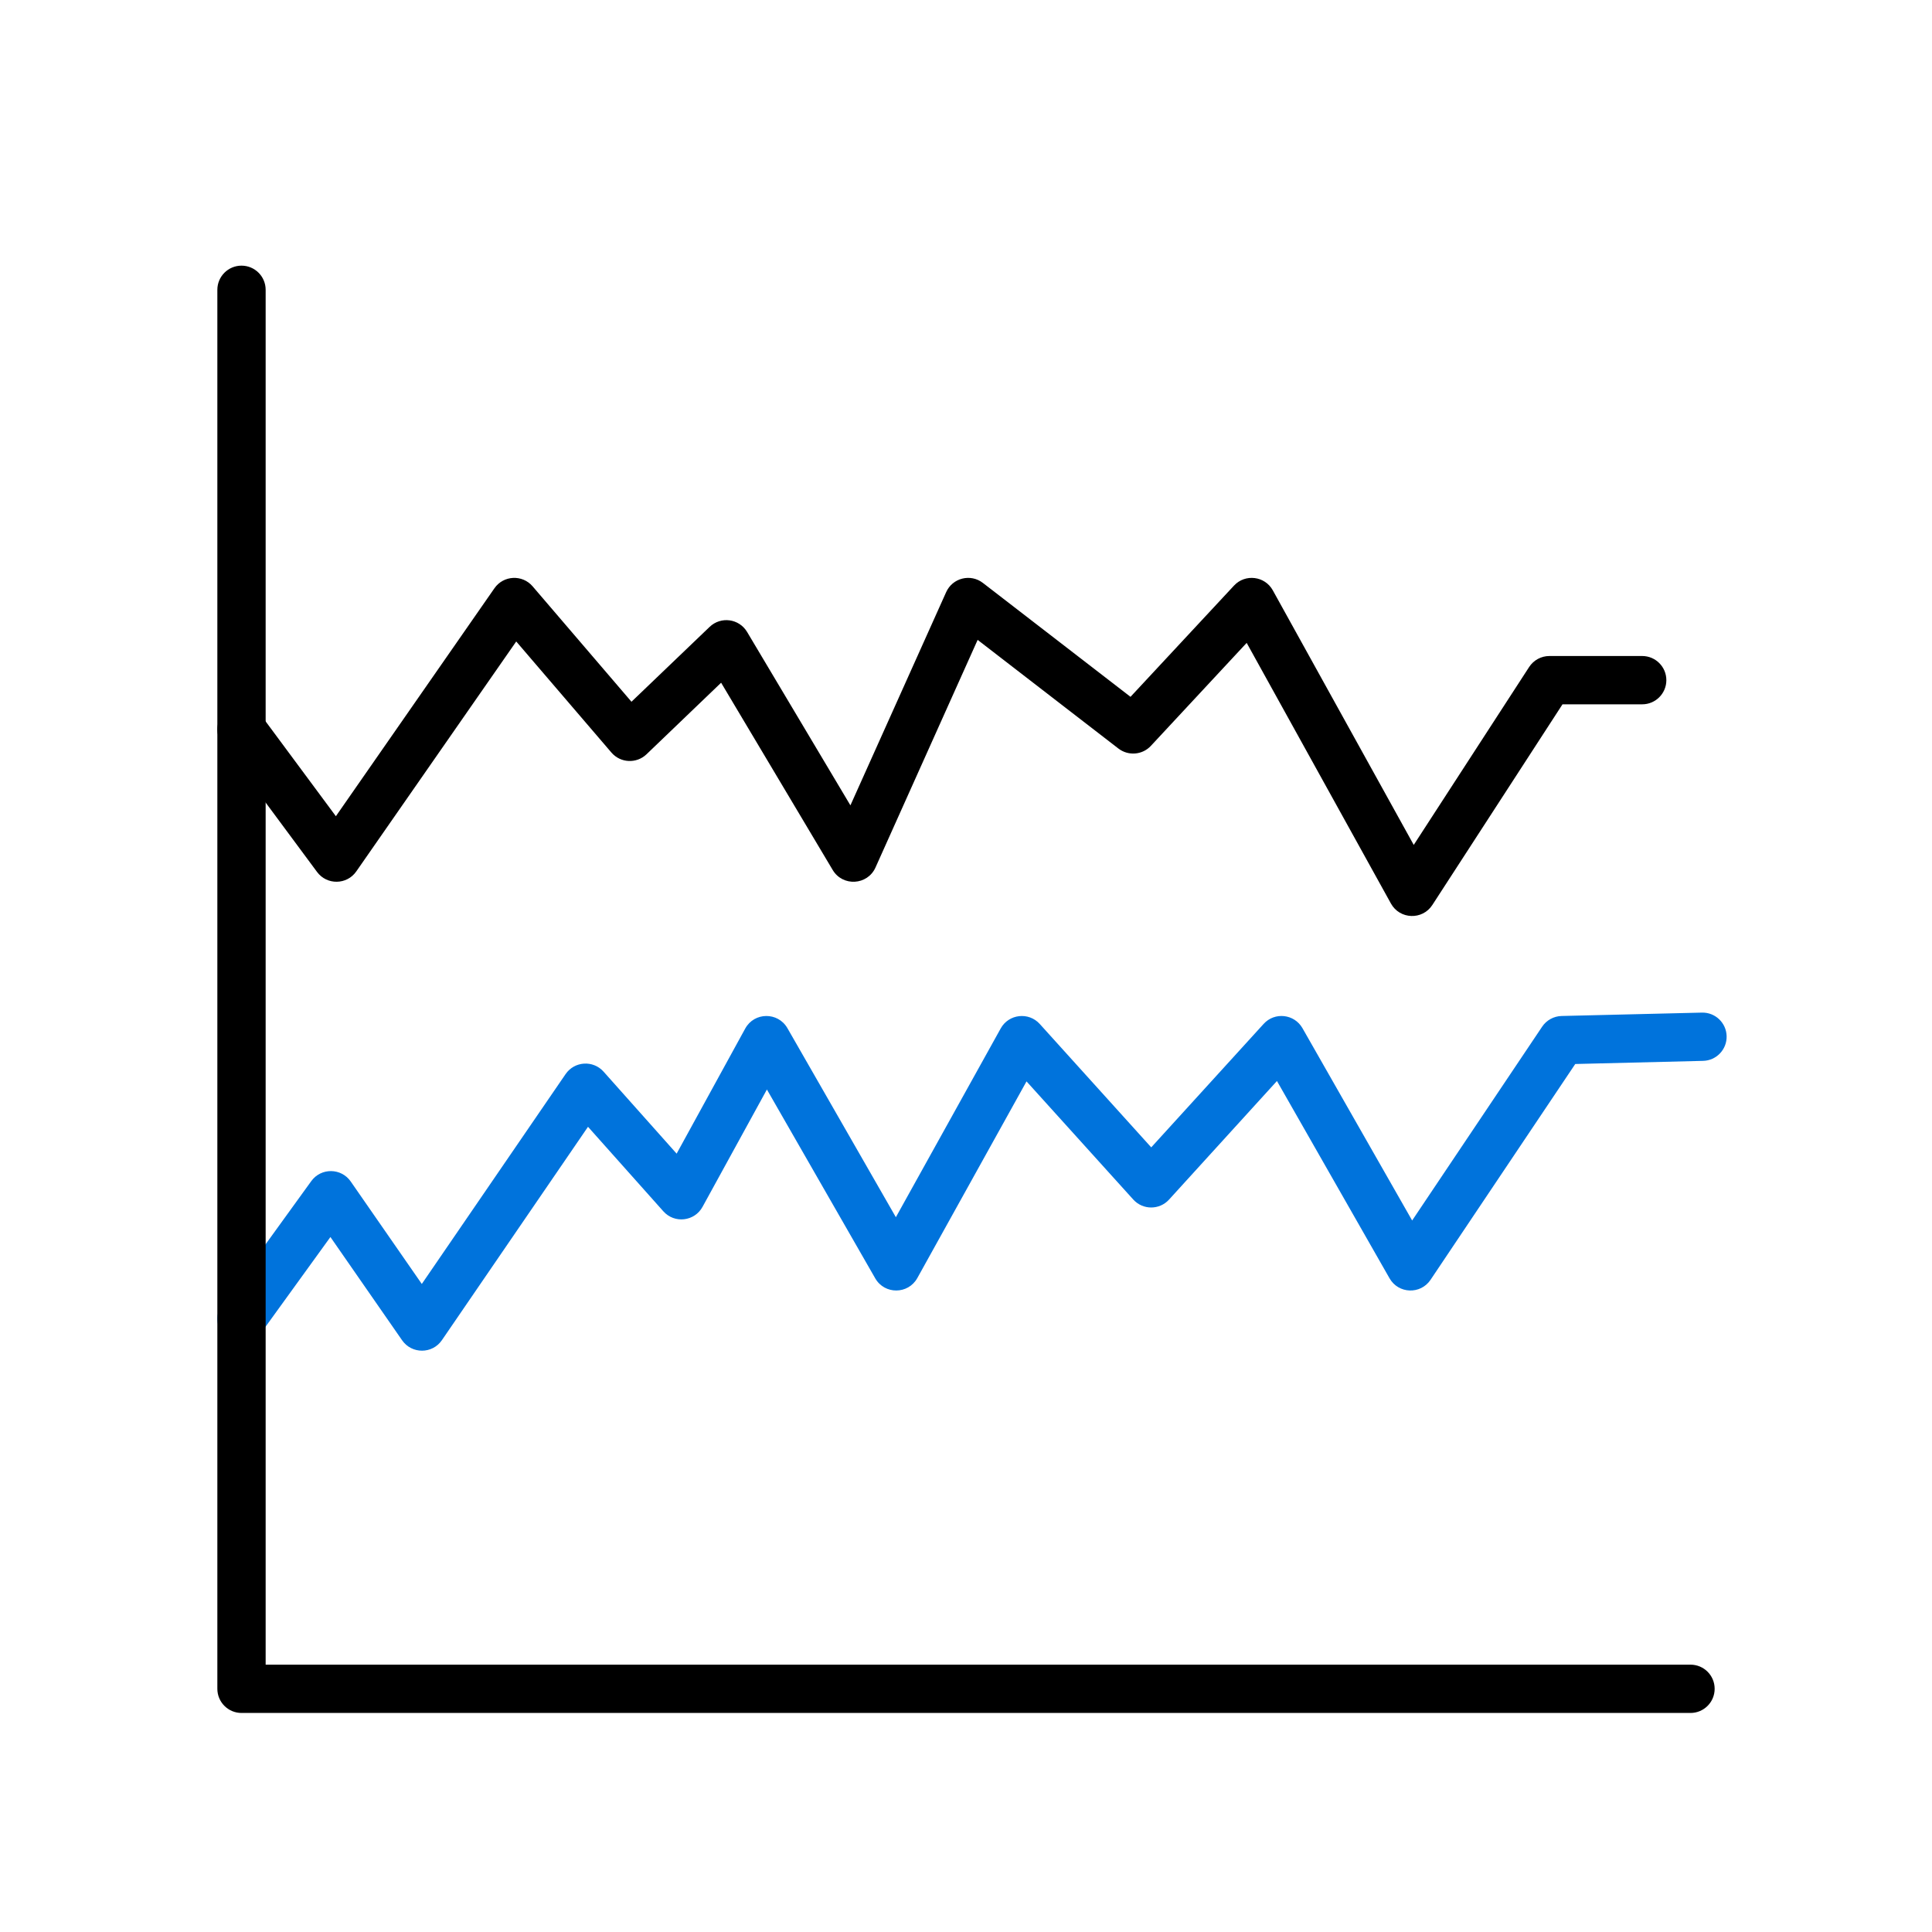
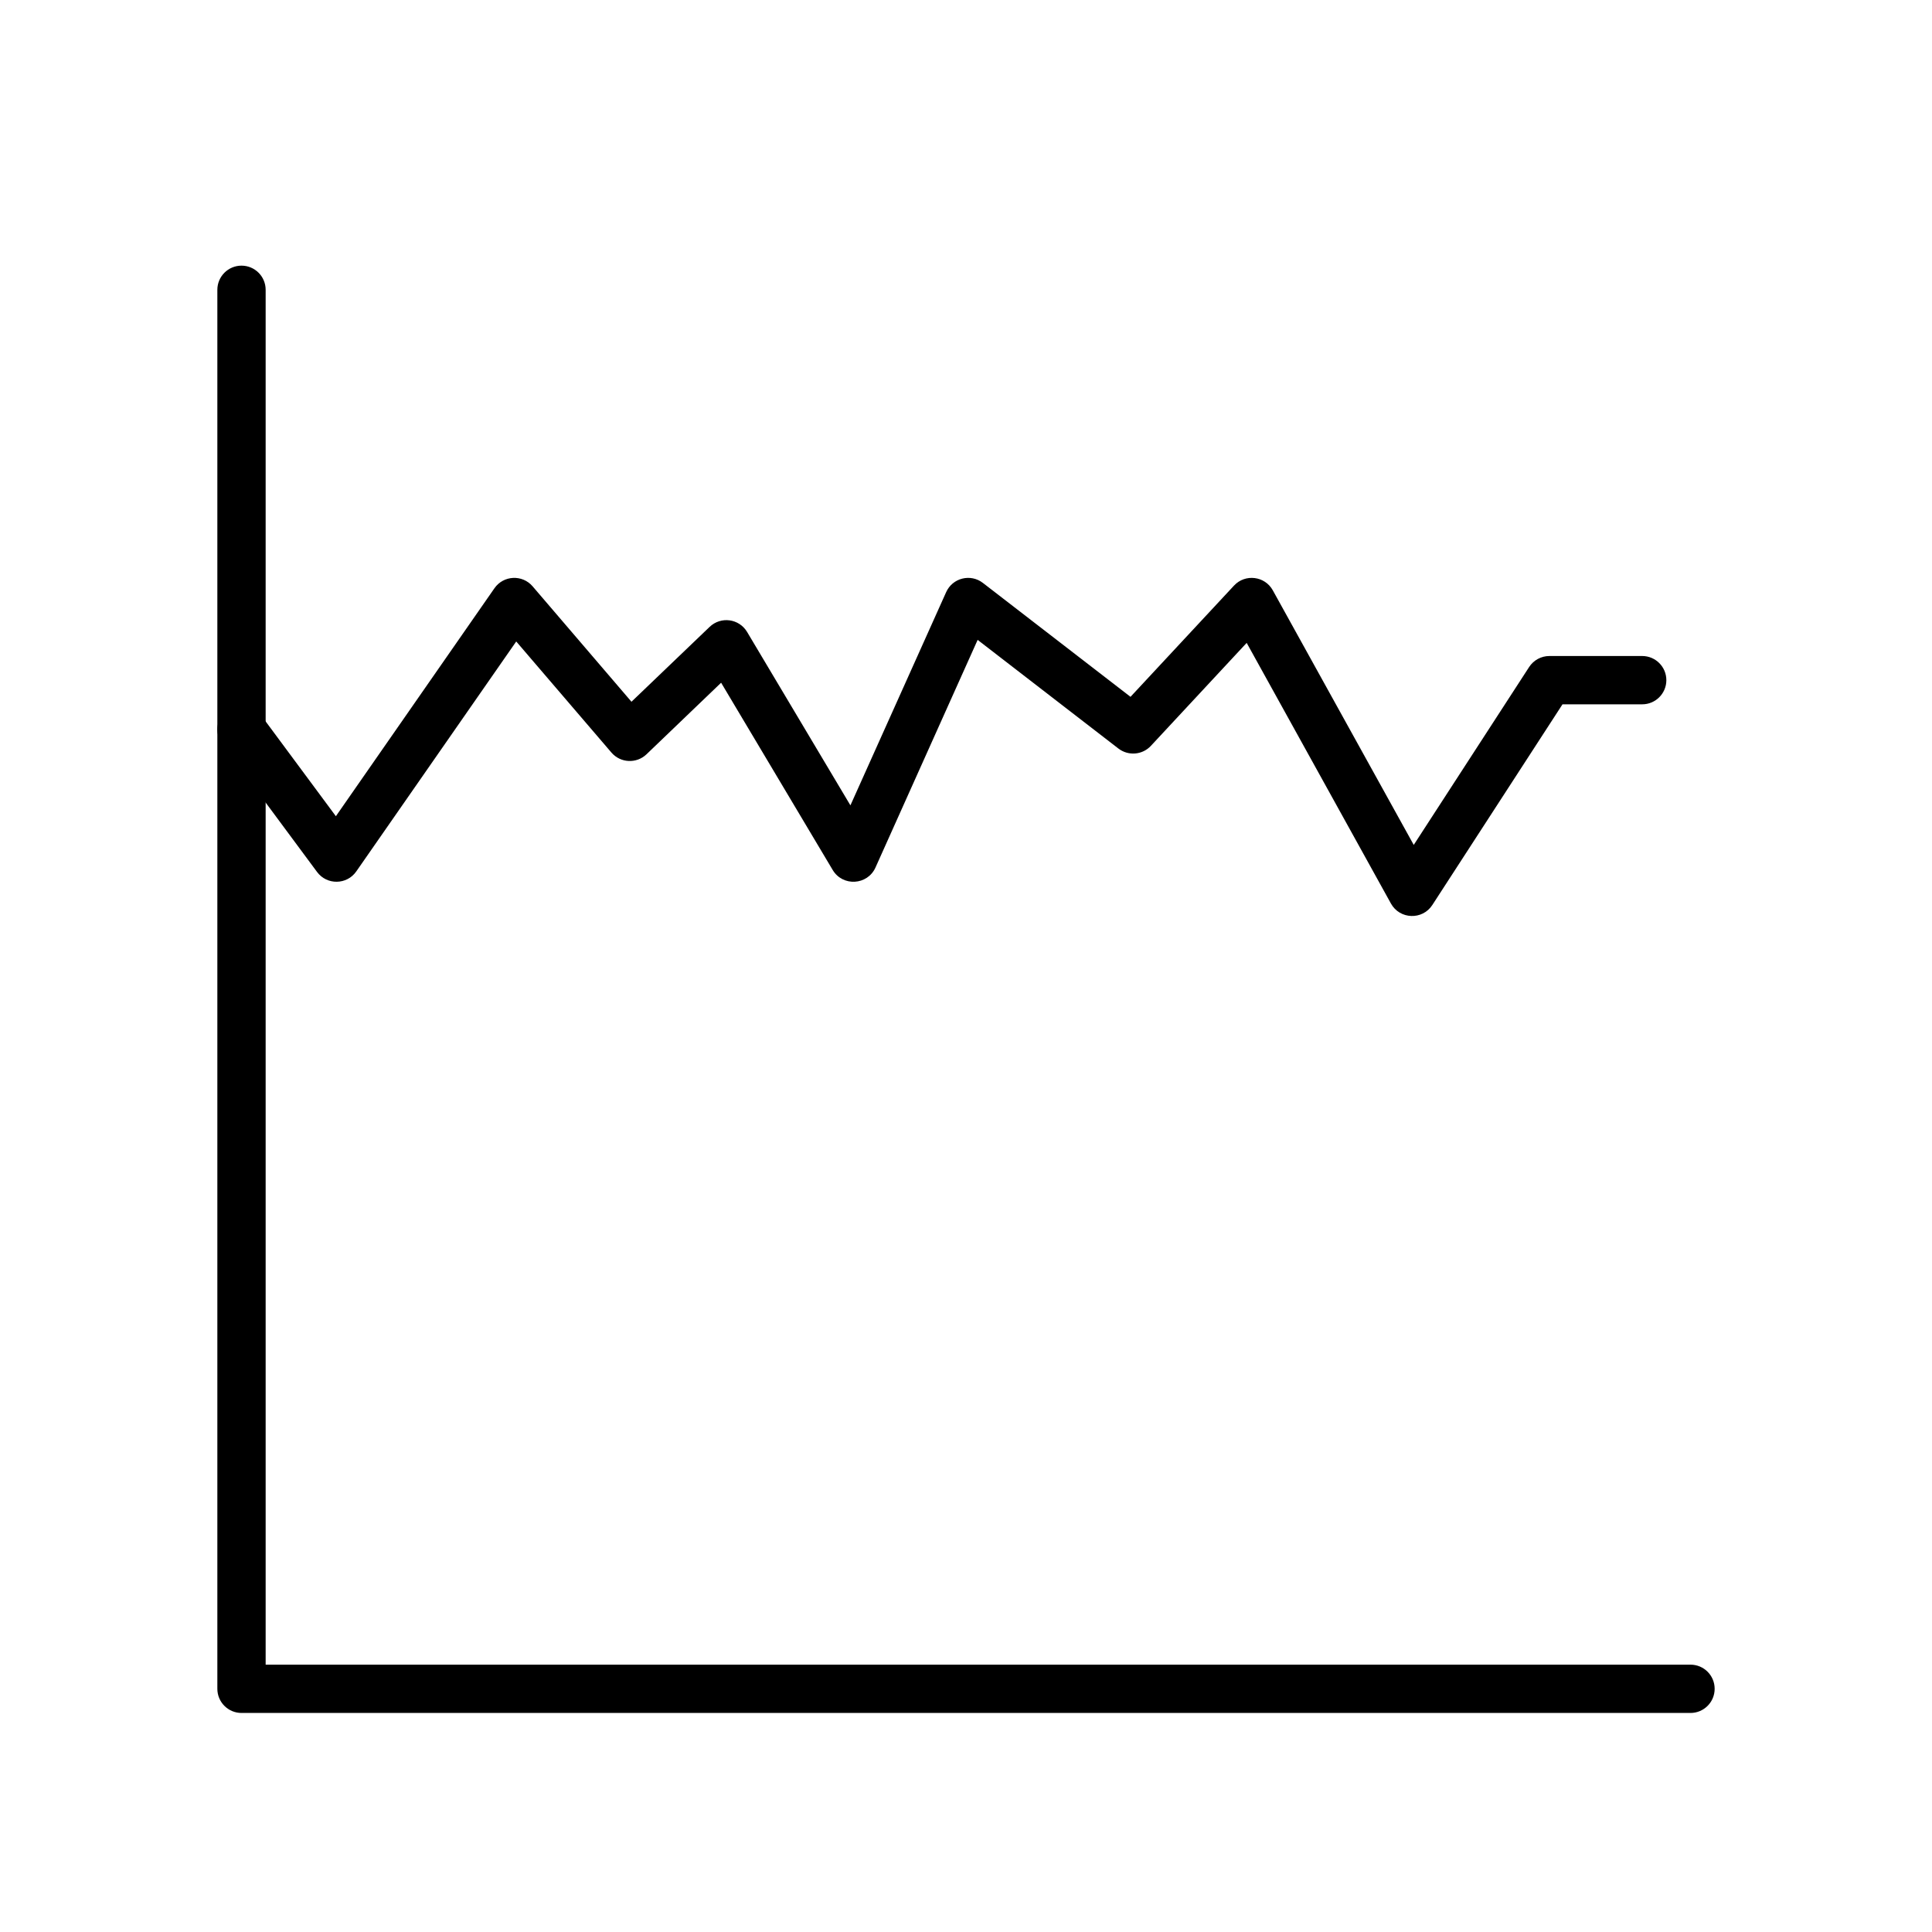
<svg xmlns="http://www.w3.org/2000/svg" width="40px" height="40px" viewBox="0 0 40 40" version="1.1">
  <title>Range area</title>
  <desc>Created with Sketch.</desc>
  <g id="Range-area" stroke="none" stroke-width="1" fill="none" fill-rule="evenodd">
    <path d="M12.659,15.581 C12.846,15.799 13.177,15.815 13.385,15.617 L14.93,14.135 L17.24,18.012 C17.447,18.359 17.96,18.33 18.126,17.961 L20.241,13.248 L23.156,15.498 C23.361,15.655 23.652,15.631 23.828,15.442 L25.811,13.31 L28.798,18.707 C28.981,19.037 29.45,19.053 29.655,18.737 L32.35,14.582 L34,14.582 C34.276,14.582 34.5,14.358 34.5,14.082 C34.5,13.806 34.276,13.582 34,13.582 L32.078,13.582 C31.909,13.582 31.751,13.668 31.659,13.81 L29.27,17.493 L26.352,12.222 C26.188,11.925 25.78,11.875 25.549,12.124 L23.406,14.427 L20.35,12.069 C20.094,11.871 19.721,11.965 19.589,12.26 L17.607,16.674 L15.468,13.084 C15.303,12.807 14.925,12.756 14.692,12.979 L13.074,14.529 L11.027,12.139 C10.814,11.891 10.424,11.91 10.237,12.179 L6.954,16.899 L5.402,14.804 C5.237,14.582 4.924,14.536 4.702,14.7 C4.48,14.864 4.434,15.178 4.598,15.399 L6.565,18.054 C6.769,18.328 7.182,18.322 7.377,18.041 L10.688,13.281 L12.659,15.581 Z" id="Path-38-Copy-3" fill="#000000" fill-rule="nonzero" />
-     <path d="M8.325,27.749 C8.525,28.037 8.951,28.036 9.149,27.747 L12.174,23.329 L13.734,25.079 C13.964,25.337 14.379,25.289 14.545,24.987 L15.878,22.557 L18.121,26.467 C18.315,26.805 18.803,26.801 18.992,26.461 L21.253,22.389 L23.463,24.835 C23.661,25.054 24.005,25.055 24.204,24.836 L26.438,22.381 L28.769,26.466 C28.953,26.789 29.411,26.805 29.618,26.497 L32.614,22.029 L35.26,21.964 C35.536,21.958 35.755,21.728 35.748,21.452 C35.741,21.176 35.512,20.958 35.236,20.965 L32.331,21.035 C32.169,21.039 32.018,21.122 31.928,21.257 L29.237,25.269 L26.966,21.287 C26.797,20.992 26.39,20.947 26.162,21.199 L23.835,23.755 L21.527,21.2 C21.297,20.946 20.885,20.993 20.719,21.292 L18.548,25.201 L16.302,21.286 C16.107,20.948 15.617,20.952 15.429,21.295 L14.009,23.885 L12.496,22.187 C12.28,21.945 11.893,21.97 11.71,22.238 L8.733,26.583 L7.261,24.461 C7.064,24.178 6.647,24.174 6.445,24.453 L4.595,27.011 C4.433,27.234 4.483,27.547 4.707,27.709 C4.931,27.871 5.243,27.82 5.405,27.597 L6.841,25.611 L8.325,27.749 Z" id="Path-38-Copy-6" fill="#0073DC" fill-rule="nonzero" />
    <path d="M5.5,6 C5.5,5.724 5.276,5.5 5,5.5 C4.724,5.5 4.5,5.724 4.5,6 L4.5,34.965 C4.5,35.241 4.724,35.465 5,35.465 L35,35.465 C35.276,35.465 35.5,35.241 35.5,34.965 C35.5,34.688 35.276,34.465 35,34.465 L5.5,34.465 L5.5,6 Z" id="Path-35-Copy-4" fill="#000000" fill-rule="nonzero" />
  </g>
</svg>